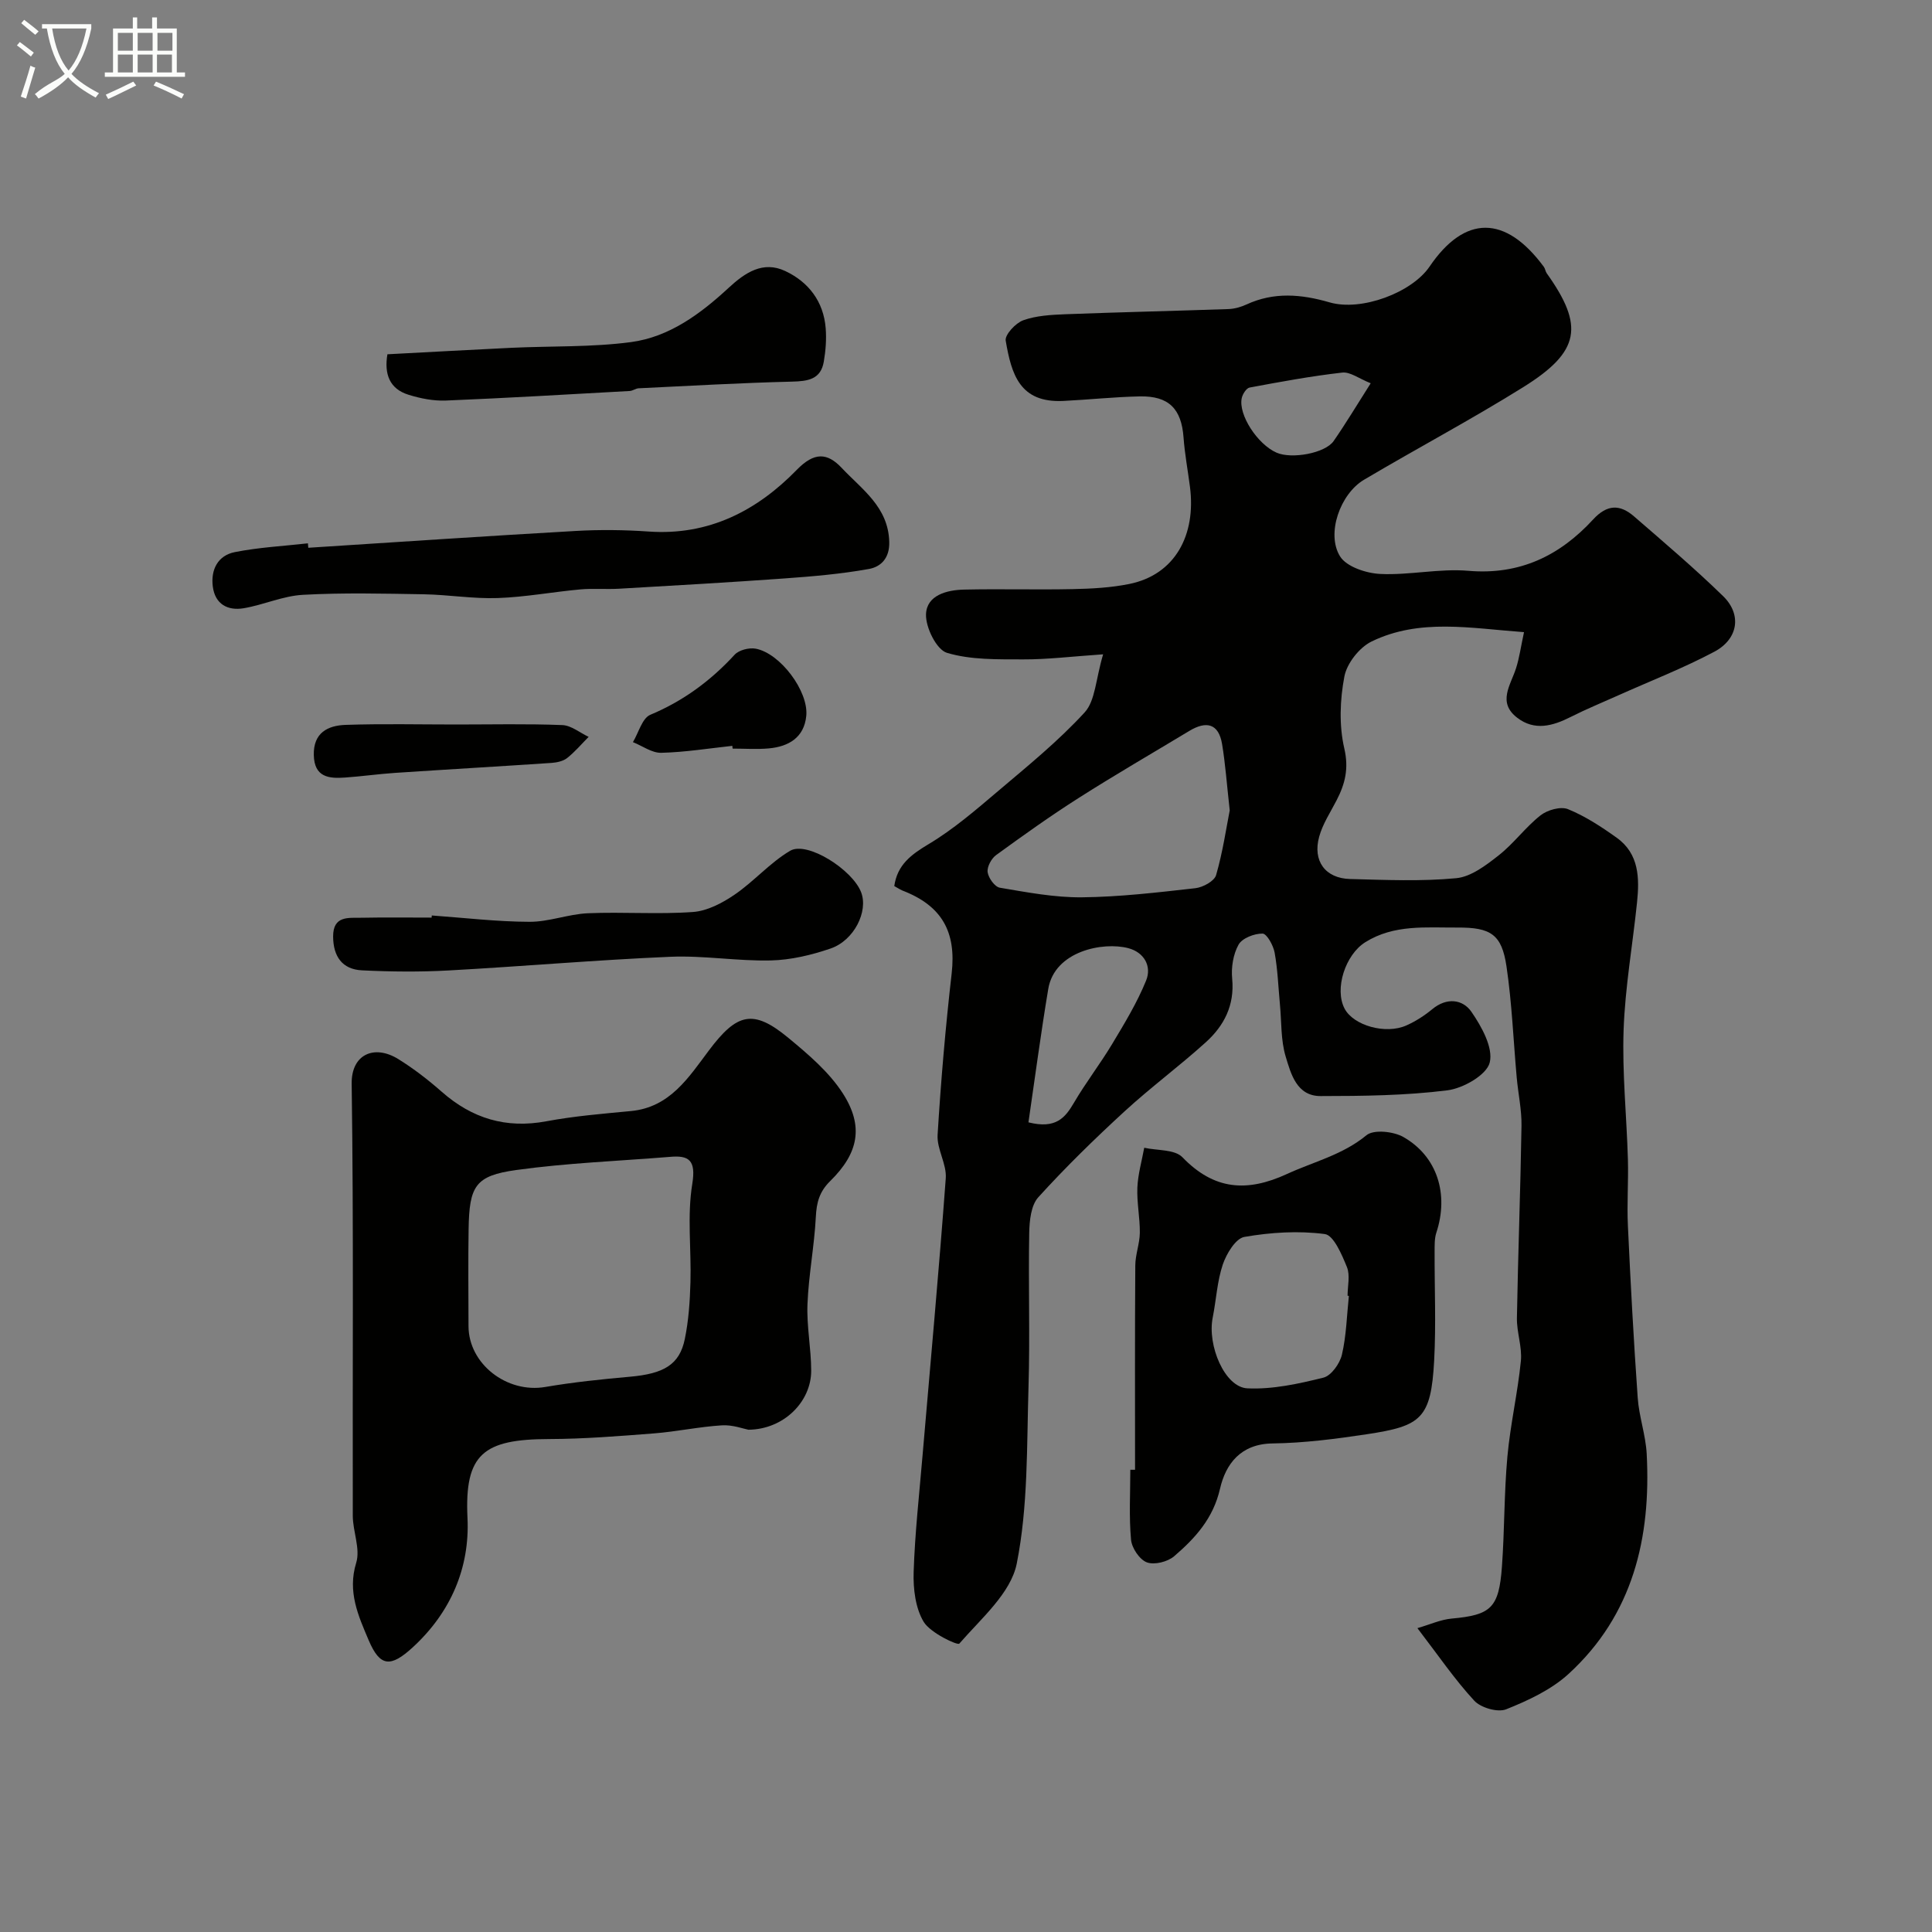
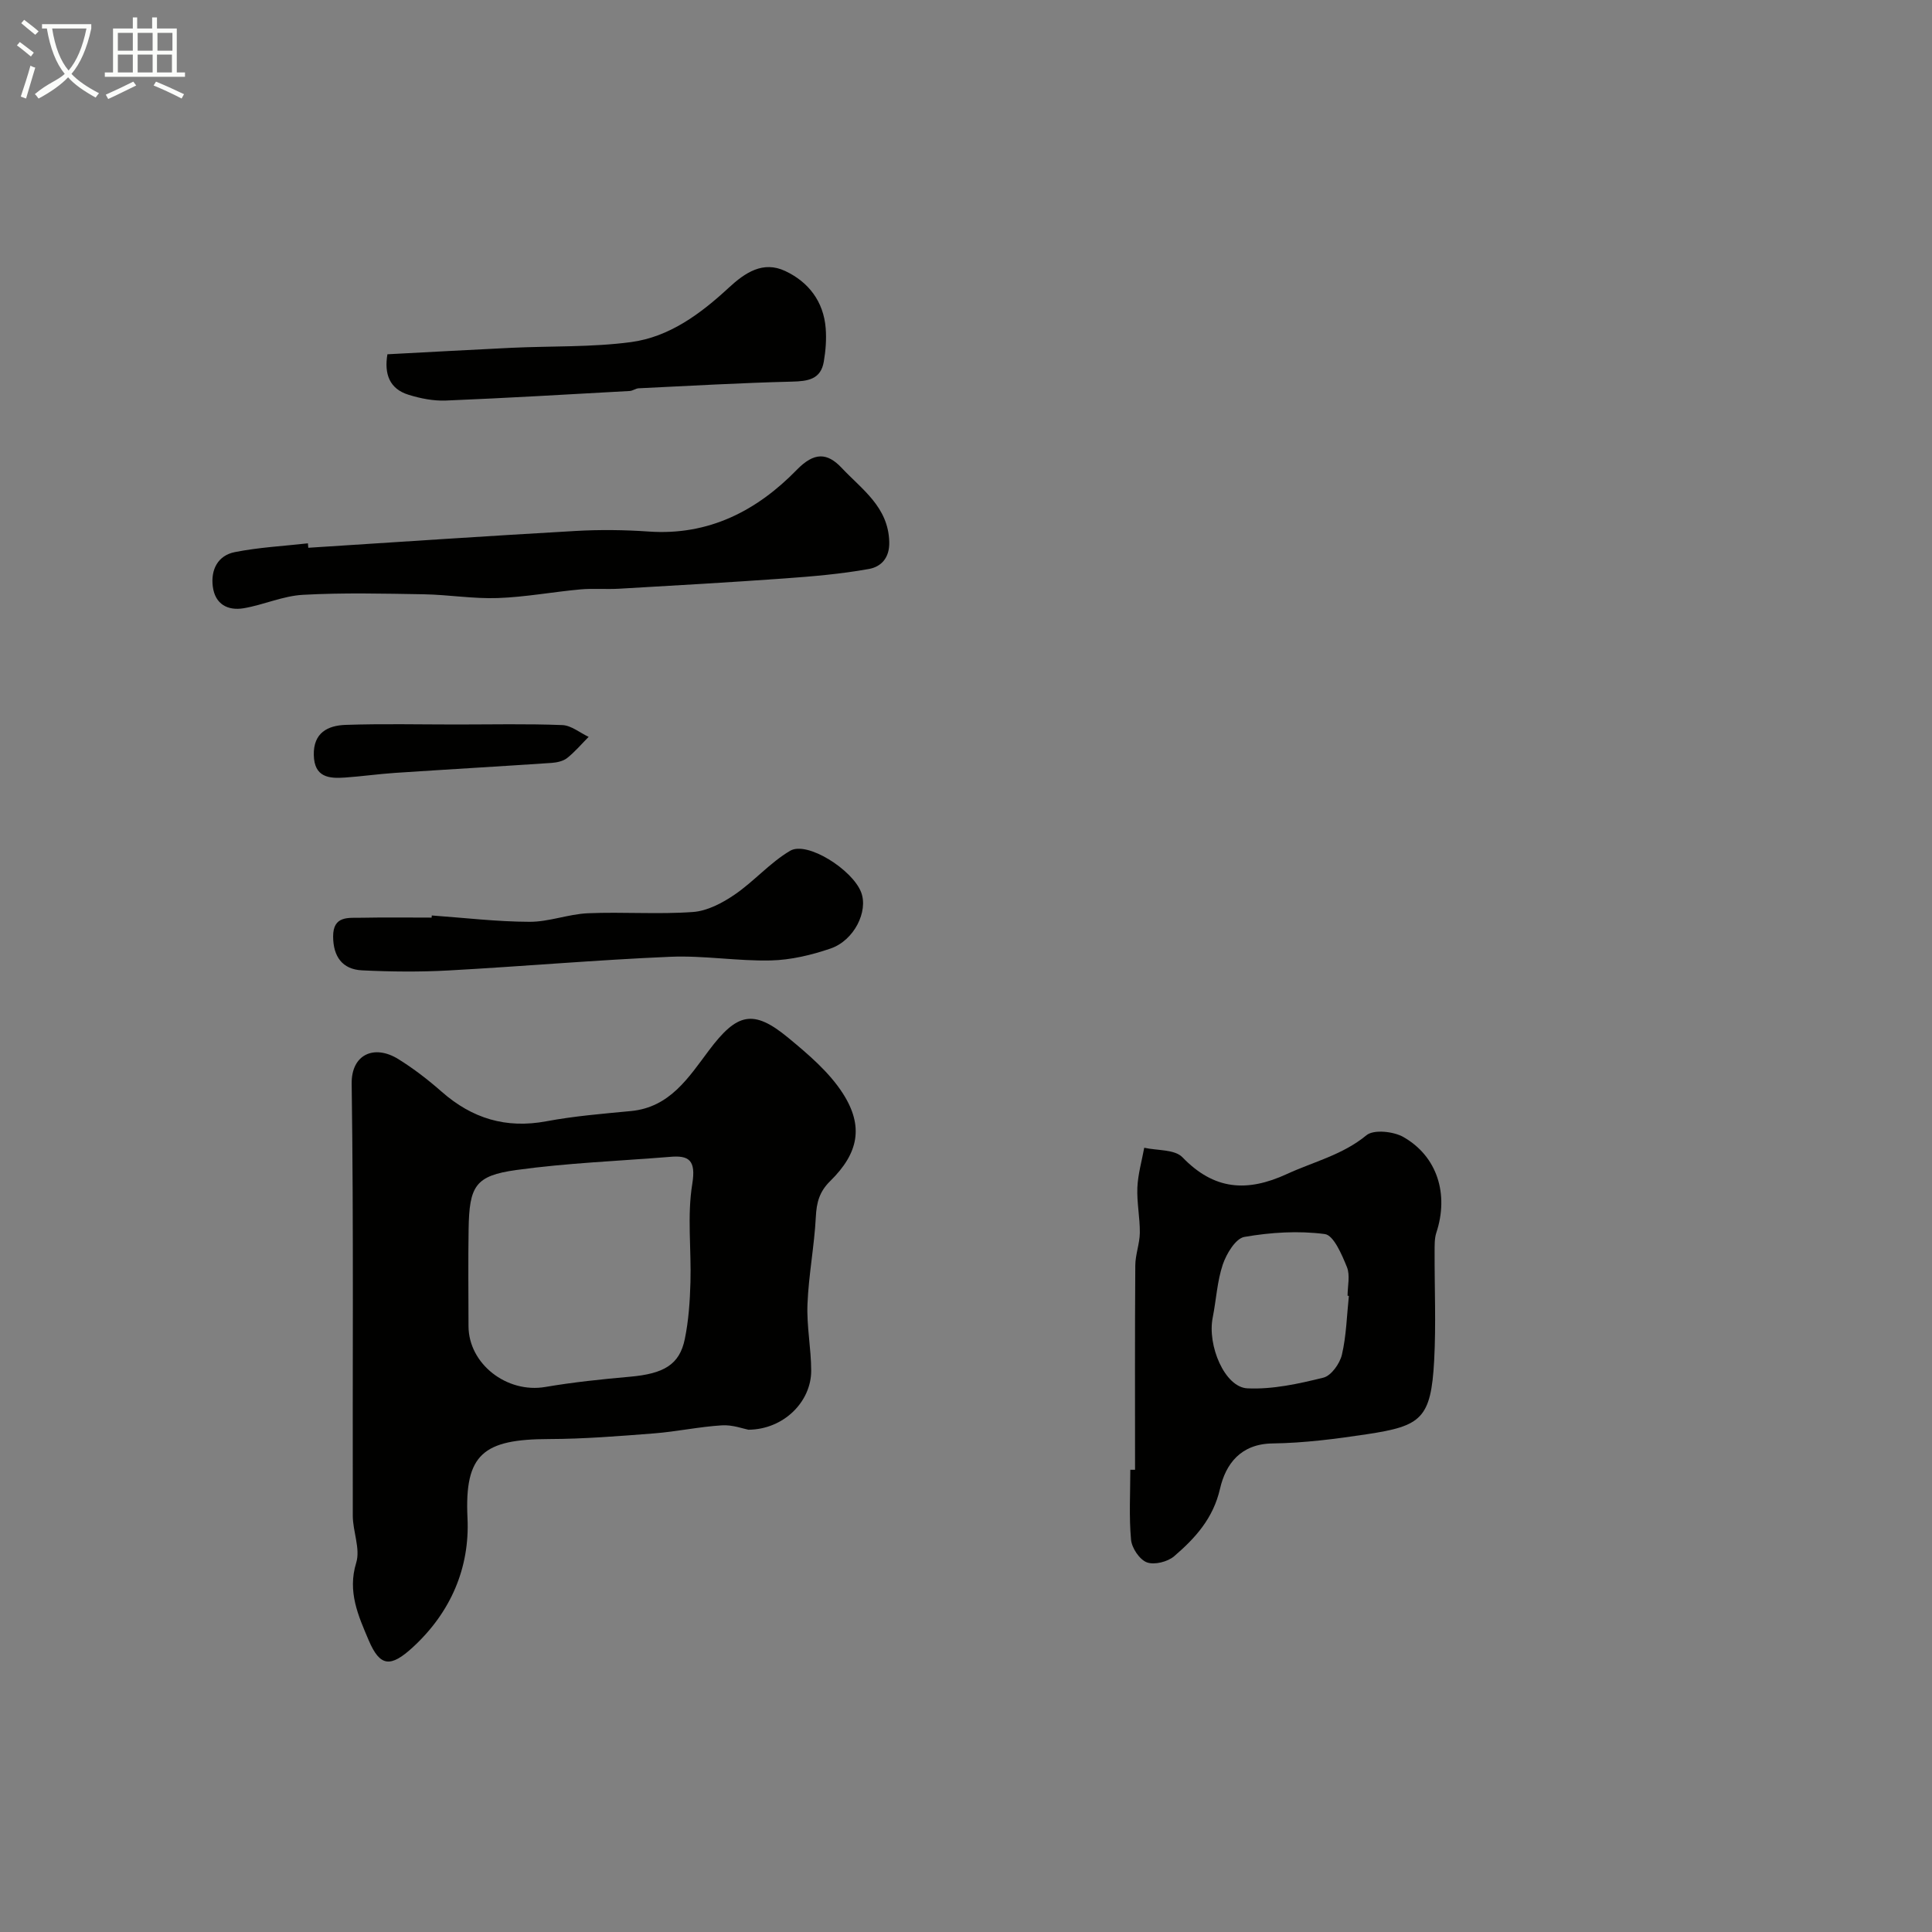
<svg xmlns="http://www.w3.org/2000/svg" enable-background="new 0 0 400 400" viewBox="0 0 400 400">
  <rect x="0" y="0" width="400" height="400" fill="#808080" stroke="none" />
  <path d="m6.4 11.7c-1-.8-1.9-1.6-2.9-2.3l.6-.7c.9.7 1.9 1.4 2.9 2.2zm-2.1 8.3c.7-2.1 1.4-4.2 2-6.4.2.1.6.3 1 .4-.7 2.3-1.3 4.4-1.9 6.4zm3-12.8c-1.1-.9-2.1-1.7-2.9-2.4l.6-.7c1 .8 2 1.5 3 2.4zm1.4-1.3v-.9h10.2v.9c-.9 4.2-2.3 7.3-4.1 9.4 1.3 1.4 3.2 2.7 5.7 4-.2.2-.4.5-.7.9-2.5-1.4-4.4-2.7-5.7-4.2-1.4 1.5-3.5 3-6.1 4.4 0 0 0 0-.1-.1-.3-.4-.5-.7-.7-.8 2.7-2.3 4.7-2.8 6.2-4.2-1.8-2.2-3-5.3-3.7-9.4zm9.2 0h-7.1c.6 3.8 1.7 6.7 3.4 8.7 1.7-2 2.9-4.8 3.7-8.7z" fill="#fbfcfa" />
  <path d="m31.6 3.6h.9v2.3h4.1v9.1h1.7v.9h-16.6v-.9h1.7v-9.1h4.1v-2.3h.9v2.3h3.1v-2.3zm-4 13.3.6.8c-1.9.9-3.8 1.9-5.8 2.8-.2-.3-.3-.6-.5-.9 2-.9 3.9-1.8 5.7-2.7zm-3.2-10.1v3.7h3.1v-3.7zm0 4.5v3.7h3.1v-3.7zm4.1-4.5v3.7h3.1v-3.7zm0 4.5v3.7h3.1v-3.7zm9.1 9.1c-2.1-1.1-4.1-2-5.8-2.7l.5-.8c2.2.9 4.1 1.8 5.8 2.6zm-1.9-13.6h-3.1v3.7h3.1zm-3.2 4.5v3.7h3.1v-3.7z" fill="#fbfcfa" />
  <g fill="#010100">
-     <path d="m185.15 183.45c.63-4.39 3.46-6.5 7.09-8.67 5.16-3.08 9.81-7.1 14.42-11.01 6.16-5.22 12.48-10.36 17.91-16.28 2.21-2.42 2.27-6.81 3.82-12.02-6.56.45-11.55 1.07-16.54 1.05-5.3-.02-10.84.13-15.8-1.36-2.15-.65-4.43-5.26-4.33-7.99.14-3.93 4.29-5.02 7.86-5.1 7.49-.17 15 .06 22.49-.1 3.93-.08 7.92-.29 11.76-1.07 9.43-1.92 13.83-10.09 12.54-20.1-.44-3.41-1.08-6.8-1.33-10.22-.43-5.93-3.04-8.64-9.08-8.51-5.27.11-10.53.68-15.8.94-9.02.44-10.75-5.49-11.94-12.48-.21-1.22 2.05-3.65 3.63-4.22 2.7-.97 5.76-1.13 8.69-1.25 11.25-.43 22.51-.68 33.77-1.07 1.27-.04 2.6-.42 3.76-.95 5.69-2.63 11.34-2.14 17.2-.44 6.61 1.92 17.05-2.03 20.7-7.4 7.3-10.74 15.72-10.73 23.67.05.28.38.32.95.6 1.34 7.78 10.91 6.93 16.2-4.84 23.55-10.79 6.73-22.05 12.7-33 19.19-4.91 2.91-7.86 11.14-4.97 15.84 1.33 2.17 5.42 3.52 8.33 3.66 6.06.29 12.24-1.17 18.26-.65 10.65.91 18.93-3.14 25.81-10.62 2.93-3.19 5.59-3.16 8.5-.63 6.23 5.4 12.53 10.75 18.43 16.5 3.89 3.79 3.14 8.86-1.82 11.5-6.44 3.42-13.28 6.07-19.95 9.06-3.27 1.47-6.6 2.83-9.8 4.45-3.72 1.88-7.47 2.93-11.07.16-4.16-3.19-1.35-6.76-.24-10.25.68-2.12.98-4.36 1.65-7.47-11.13-.81-21.61-2.89-31.55 1.93-2.53 1.23-5.12 4.52-5.64 7.25-.92 4.82-1.12 10.14-.02 14.88.97 4.18.17 7.34-1.59 10.75-1.27 2.47-2.87 4.87-3.6 7.51-1.41 5.05 1.26 8.66 6.4 8.79 7.33.19 14.71.52 21.97-.17 3.07-.29 6.18-2.68 8.8-4.74 3.12-2.45 5.53-5.82 8.65-8.27 1.42-1.12 4.18-1.9 5.69-1.28 3.58 1.46 6.92 3.65 10.09 5.92 4.64 3.32 4.72 8.36 4.2 13.39-.91 8.8-2.47 17.57-2.78 26.39-.31 8.91.63 17.86.89 26.79.13 4.59-.22 9.19 0 13.77.55 11.87 1.19 23.74 2.03 35.6.27 3.89 1.65 7.71 1.86 11.6.92 17.39-2.83 33.36-16.17 45.57-3.58 3.28-8.35 5.5-12.92 7.33-1.75.7-5.26-.31-6.62-1.79-4.07-4.41-7.48-9.43-11.76-15.01 2.63-.76 4.83-1.78 7.09-1.98 8.12-.74 9.79-2.16 10.41-10.76.55-7.58.44-15.21 1.13-22.77.6-6.63 2.13-13.16 2.79-19.79.29-2.91-.87-5.94-.82-8.91.23-13.27.74-26.53.95-39.8.05-3.32-.69-6.65-.99-9.98-.69-7.68-.99-15.42-2.12-23.04-.98-6.61-3.26-8.06-10.13-8.02-6.51.04-13.14-.7-19.11 3.04-4.13 2.59-6.43 9.67-4.27 13.76 1.84 3.48 8.48 5.39 12.8 3.46 1.91-.85 3.75-2.04 5.36-3.37 2.98-2.47 6.29-2.05 8.09.55 2.12 3.07 4.55 7.45 3.79 10.51-.63 2.56-5.49 5.34-8.76 5.75-8.67 1.09-17.49 1.18-26.25 1.19-4.96.01-6.15-4.6-7.24-8.2-1.02-3.39-.84-7.14-1.18-10.73s-.46-7.22-1.1-10.76c-.27-1.5-1.62-3.94-2.5-3.95-1.71-.02-4.21.94-4.97 2.29-1.12 2-1.55 4.74-1.32 7.07.52 5.48-1.68 9.72-5.45 13.13-5.47 4.95-11.44 9.36-16.87 14.35-6.17 5.67-12.2 11.55-17.82 17.75-1.52 1.67-1.83 4.86-1.88 7.36-.2 10.66.18 21.33-.15 31.99-.37 12.2-.07 24.63-2.43 36.48-1.22 6.14-7.4 11.4-11.89 16.58-.37.43-5.99-2.21-7.38-4.5-1.71-2.84-2.19-6.84-2.08-10.3.26-8.05 1.16-16.07 1.84-24.1 1.63-19.15 3.4-38.28 4.81-57.44.22-2.94-1.87-6.04-1.69-8.99.68-11.15 1.64-22.3 2.91-33.4.98-8.6-1.98-14.03-10.21-17.19-.59-.26-1.13-.63-1.67-.92zm69.45-15.67c-.62-5.6-.91-9.69-1.58-13.72-.72-4.32-3.3-4.83-6.77-2.74-7.63 4.6-15.35 9.07-22.86 13.85-5.87 3.73-11.54 7.78-17.16 11.87-.98.71-1.9 2.43-1.75 3.54.17 1.21 1.48 3.03 2.52 3.21 5.62.95 11.32 2.04 16.98 1.99 7.85-.08 15.7-1.01 23.52-1.89 1.56-.18 3.92-1.46 4.28-2.71 1.39-4.8 2.11-9.8 2.82-13.4zm-41.67 64.59c5.68 1.42 7.59-.94 9.41-4.04 2.44-4.17 5.43-8.03 7.92-12.18 2.56-4.26 5.17-8.56 7.03-13.14 1.2-2.95-.39-5.83-3.68-6.7-5.23-1.38-15.27.59-16.58 8.44-1.53 9.14-2.74 18.33-4.1 27.62zm70.86-153.02c-2.42-.96-4.25-2.4-5.9-2.21-6.43.73-12.81 1.91-19.18 3.1-.67.13-1.44 1.35-1.62 2.18-.74 3.44 3.26 9.57 7.21 11.3 3.12 1.37 10.04.13 11.81-2.4 2.56-3.69 4.87-7.56 7.68-11.97z" />
    <path d="m154.95 296.01c-.99-.18-3.27-1.05-5.48-.91-4.71.29-9.37 1.3-14.07 1.67-7.23.56-14.48 1.15-21.73 1.17-13.61.03-17.52 3.09-16.88 16.36.49 10.28-3.46 19.51-11.3 26.73-4.61 4.24-6.81 4.11-9.17-1.46-2.13-5.03-4.42-10.01-2.57-16.02.89-2.89-.7-6.46-.71-9.73-.07-29.81.19-59.63-.23-89.44-.09-6.08 4.66-8.2 9.65-5.11 3.18 1.97 6.19 4.3 9.01 6.78 6.28 5.52 13.3 7.66 21.64 6.1 5.77-1.08 11.67-1.56 17.53-2.12 8.08-.77 11.95-6.99 16.14-12.56 5.81-7.74 9.16-8.61 16.44-2.59 4.14 3.42 8.44 7.07 11.29 11.51 4.37 6.82 3.24 12.37-2.62 18.13-2.24 2.2-2.83 4.43-2.98 7.41-.31 6.04-1.49 12.03-1.73 18.07-.19 4.57.76 9.18.77 13.78.01 6.42-5.68 12.17-13 12.23zm-16.29-56.49c-10.6.86-21.26 1.26-31.78 2.72-8.49 1.18-9.72 3.3-9.86 12.26-.11 6.68-.03 13.37-.02 20.05.01 7.84 7.94 13.96 15.88 12.61 5.79-.99 11.66-1.6 17.52-2.12 7.03-.62 10.29-2.49 11.38-7.8.79-3.83 1.06-7.81 1.17-11.73.2-6.81-.71-13.76.38-20.4.79-4.91-.67-5.96-4.67-5.59z" />
    <path d="m235 304.3c0-14.1-.05-28.19.05-42.29.01-2.26.91-4.52.94-6.78.03-3.12-.64-6.25-.51-9.36.12-2.76.92-5.5 1.42-8.24 2.69.6 6.3.31 7.9 1.96 6.56 6.8 13.36 7.29 21.66 3.47 5.54-2.55 11.5-3.94 16.45-8.02 1.5-1.24 5.6-.8 7.65.37 7.06 4.02 9.43 11.88 6.82 19.8-.4 1.22-.35 2.62-.36 3.94-.03 7.5.31 15.01-.09 22.49-.65 12.1-2.68 13.6-13.92 15.3-6.47.98-13.02 1.82-19.55 1.91-6.63.09-9.7 4.29-10.87 9.38-1.41 6.16-5.14 10.23-9.49 13.97-1.35 1.16-4.1 1.85-5.65 1.27-1.52-.57-3.12-2.96-3.28-4.69-.44-4.79-.15-9.65-.15-14.48zm44.27-36c-.09-.01-.18-.02-.27-.03 0-1.99.56-4.22-.13-5.93-1.05-2.58-2.75-6.6-4.58-6.84-5.46-.72-11.2-.36-16.65.59-1.81.31-3.71 3.47-4.47 5.7-1.18 3.5-1.36 7.33-2.09 10.99-1.16 5.8 2.5 14.44 7.17 14.66 5.22.25 10.6-.94 15.74-2.21 1.62-.4 3.41-2.91 3.84-4.76.92-3.95 1.01-8.1 1.44-12.17z" />
    <path d="m63.83 113.41c18.44-1.18 36.88-2.43 55.34-3.48 5.03-.29 10.12-.23 15.15.12 12.41.87 22.39-4.3 30.65-12.78 3.61-3.7 6.3-3.58 9.31-.38 4.18 4.45 9.63 8.06 9.83 15.29.1 3.41-1.76 5.18-4.21 5.62-5.77 1.04-11.65 1.54-17.5 1.96-11.41.82-22.83 1.47-34.26 2.13-2.66.15-5.34-.1-7.99.14-5.71.52-11.38 1.59-17.09 1.79-5.08.18-10.19-.69-15.29-.78-8.35-.14-16.72-.35-25.04.11-4.13.22-8.14 2.08-12.28 2.78-3.29.55-5.91-.82-6.39-4.47-.46-3.53 1.06-6.46 4.55-7.15 4.97-.99 10.08-1.25 15.14-1.82.03.3.05.61.08.92z" />
    <path d="m89.4 189.54c6.74.48 13.49 1.29 20.23 1.31 4.02.02 8.03-1.59 12.07-1.77 7.25-.31 14.54.26 21.76-.26 2.97-.21 6.1-1.86 8.64-3.6 4.03-2.75 7.33-6.63 11.5-9.08 3.51-2.05 12.89 3.9 14.69 8.6 1.51 3.93-1.43 9.96-6.33 11.64-3.96 1.36-8.22 2.37-12.37 2.47-6.92.16-13.88-1.05-20.78-.76-15.31.65-30.58 1.99-45.88 2.83-5.98.33-12 .27-17.98-.02-4.1-.2-5.96-2.89-5.98-6.99-.02-4.41 3.21-3.84 5.9-3.9 4.83-.1 9.66-.03 14.49-.03.02-.13.03-.29.04-.44z" />
    <path d="m80.21 73.35c8.84-.46 17.25-.94 25.66-1.34 8.26-.39 16.6-.1 24.76-1.18 7.95-1.06 14.41-5.86 20.23-11.24 3.4-3.15 7.11-5.64 11.71-3.48 4.83 2.27 7.94 6.31 8.38 11.84.18 2.28 0 4.65-.39 6.92-.62 3.67-3.27 4.06-6.56 4.14-10.59.26-21.17.87-31.76 1.38-.63.03-1.24.53-1.87.56-12.69.7-25.38 1.46-38.07 1.98-2.56.1-5.25-.43-7.72-1.2-3.95-1.22-5.06-4.31-4.37-8.38z" />
    <path d="m94.48 150c7.31 0 14.64-.17 21.94.12 1.85.07 3.64 1.59 5.45 2.44-1.47 1.48-2.83 3.1-4.45 4.38-.82.65-2.1.93-3.2 1.01-10.82.73-21.64 1.35-32.46 2.07-3.43.23-6.85.72-10.28.96-3.39.25-6.41-.05-6.51-4.65-.11-4.62 2.89-6.12 6.57-6.25 7.64-.26 15.29-.08 22.94-.08z" />
-     <path d="m151.62 154.42c-4.9.53-9.8 1.32-14.71 1.44-1.94.05-3.91-1.43-5.87-2.21 1.18-1.95 1.91-4.95 3.6-5.66 6.83-2.86 12.49-7.04 17.46-12.44.89-.97 2.99-1.5 4.35-1.25 5.06.93 10.98 8.79 10.48 13.92-.44 4.47-3.64 6.36-7.77 6.73-2.47.22-4.98.04-7.48.04-.02-.2-.04-.38-.06-.57z" />
+     <path d="m151.62 154.42z" />
  </g>
</svg>